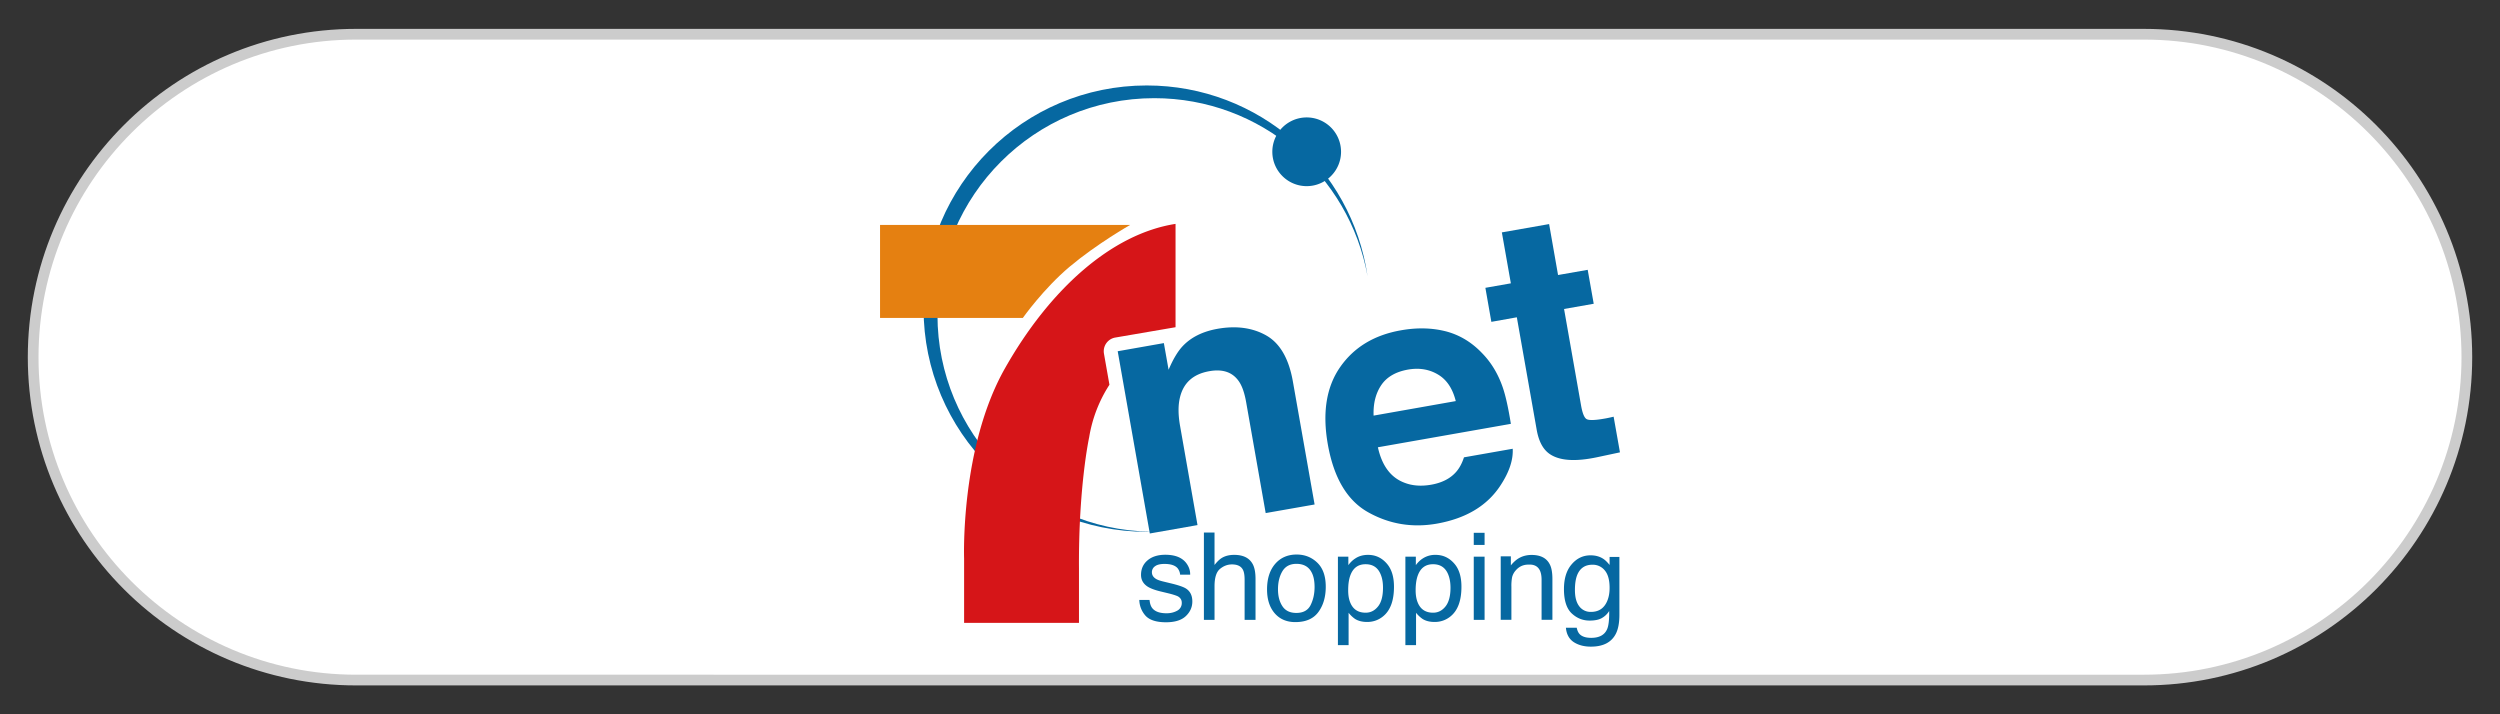
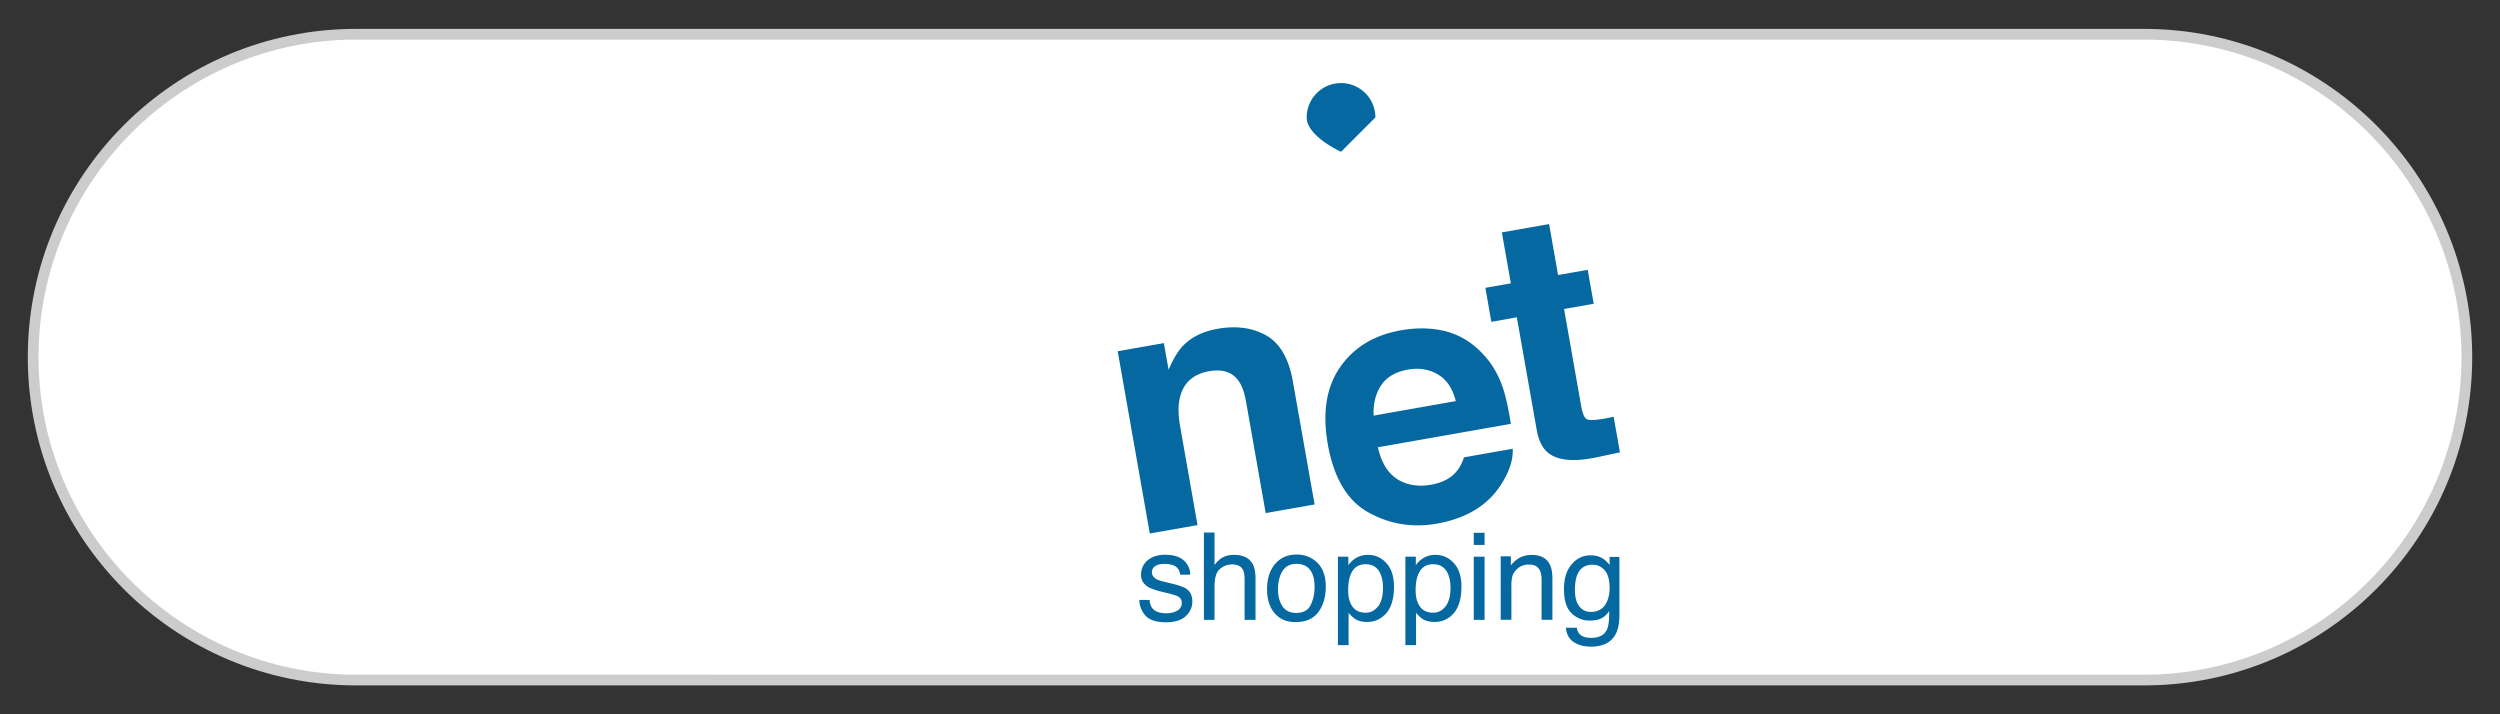
<svg xmlns="http://www.w3.org/2000/svg" id="レイヤー_1" width="175" height="50">
  <rect width="100%" height="100%" fill="#333333" stroke="none" />
  <style>.st2{fill:#0668a1}</style>
  <g id="XMLID_5_">
    <path d="M24.924 47.604C12.461 47.604 2.321 37.464 2.321 25S12.461 2.396 24.924 2.396h125.151c12.464 0 22.604 10.14 22.604 22.604s-10.141 22.604-22.604 22.604H24.924z" fill="#fff" />
    <path d="M150.076 2.771c12.257 0 22.229 9.972 22.229 22.229s-9.972 22.229-22.229 22.229H24.924C12.667 47.229 2.696 37.257 2.696 25S12.668 2.771 24.925 2.771h125.151m0-.75H24.924C12.234 2.021 1.946 12.309 1.946 25c0 12.691 10.288 22.979 22.979 22.979h125.151c12.691 0 22.979-10.288 22.979-22.979-.001-12.691-10.289-22.979-22.979-22.979z" fill="#ccc" />
  </g>
-   <path class="st2" d="M65.623 22.05c0-8.383 6.792-15.178 15.176-15.178 7.453 0 13.65 5.376 14.93 12.462-1.098-7.551-7.599-13.352-15.456-13.352-8.629 0-15.623 6.992-15.623 15.623 0 8.628 6.993 15.62 15.623 15.62.089 0 .174-.004.267-.008-8.266-.137-14.917-6.875-14.917-15.167" />
-   <path class="st2" d="M93.873 10.625c0 1.324-1.075 2.405-2.405 2.405s-2.405-1.081-2.405-2.405a2.404 2.404 0 1 1 4.81 0" />
-   <path d="M61.603 15.743v6.514h9.994s1.45-2.053 3.287-3.595c1.92-1.608 4.229-2.919 4.229-2.919h-17.51z" fill="#e58011" />
-   <path d="M77.278 24.758a.974.974 0 0 1 .789-1.129l4.221-.724v-7.233c-4.468.697-8.803 4.566-11.941 10.111-3.138 5.541-2.86 13.306-2.86 13.306v4.513h8.041v-3.815c-.037-5.737.714-9.182.714-9.182a9.605 9.605 0 0 1 1.419-3.673l-.383-2.174z" fill="#d61518" />
+   <path class="st2" d="M93.873 10.625s-2.405-1.081-2.405-2.405a2.404 2.404 0 1 1 4.81 0" />
  <path class="st2" d="M88.644 23.486c.955.544 1.576 1.617 1.858 3.22l1.52 8.608-3.424.601-1.369-7.771c-.12-.677-.3-1.175-.543-1.5-.441-.603-1.119-.823-2.032-.661-1.129.197-1.818.816-2.061 1.854-.13.543-.126 1.212.016 2.001l1.216 6.918-3.339.588-2.247-12.757 3.231-.57.331 1.866c.313-.735.636-1.274.967-1.632.594-.64 1.415-1.048 2.463-1.235 1.314-.231 2.455-.074 3.413.47M96.69 26.956c-.387.573-.569 1.282-.538 2.137l5.752-1.017c-.219-.876-.63-1.496-1.245-1.86-.615-.367-1.315-.482-2.104-.344-.86.154-1.478.516-1.865 1.084m4.491-3.77c.959.244 1.806.746 2.538 1.506.659.665 1.155 1.485 1.485 2.459.193.572.381 1.412.557 2.518l-9.308 1.64c.28 1.272.883 2.096 1.813 2.463.565.232 1.208.282 1.926.155.762-.135 1.346-.439 1.754-.913.222-.259.4-.591.532-1.001l3.412-.601c.041.77-.236 1.615-.833 2.531-.926 1.442-2.417 2.345-4.478 2.711-1.699.3-3.295.043-4.78-.781-1.485-.818-2.434-2.409-2.852-4.774-.389-2.21-.104-4.012.862-5.4.965-1.388 2.384-2.248 4.257-2.578 1.112-.198 2.152-.176 3.115.065M104.395 22.529l-.418-2.382 1.783-.314-.63-3.566 3.308-.582.626 3.566 2.075-.364.421 2.376-2.076.365 1.191 6.757c.093.522.215.839.373.943.155.104.574.097 1.251-.023.101-.015.211-.038.323-.062.114-.023.226-.05.332-.075l.443 2.496-1.576.336c-1.57.336-2.695.251-3.381-.248-.441-.321-.733-.878-.872-1.672l-1.39-7.87-1.783.319zM80.468 41.997c.023.248.087.441.191.572.19.24.524.36 1 .36.282 0 .53-.062.744-.18a.598.598 0 0 0 .321-.559c0-.19-.087-.332-.259-.439-.108-.056-.325-.13-.648-.211l-.601-.145c-.387-.095-.669-.203-.855-.315-.325-.201-.489-.482-.489-.837 0-.423.155-.764.462-1.023.309-.259.721-.387 1.238-.387.677 0 1.17.191 1.469.586.187.251.277.518.271.806h-.704a.824.824 0 0 0-.184-.458c-.176-.195-.478-.292-.911-.292-.29 0-.51.052-.655.159a.499.499 0 0 0-.224.425c0 .195.097.35.292.468.114.068.28.126.499.178l.503.122c.545.129.915.255 1.1.377.29.191.435.491.435.897 0 .398-.155.742-.456 1.027-.304.288-.768.431-1.388.431-.667 0-1.143-.151-1.423-.449a1.713 1.713 0 0 1-.445-1.114h.717zM84.273 37.277h.744v2.272c.176-.224.336-.381.478-.472.24-.158.541-.236.899-.236.644 0 1.079.224 1.309.673.126.246.184.588.184 1.025v2.85h-.764v-2.8c0-.321-.039-.561-.124-.715-.135-.248-.389-.365-.764-.365-.309 0-.592.11-.843.321-.249.211-.375.613-.375 1.205v2.355h-.744v-6.113zM91.748 42.344c.184-.375.272-.793.272-1.251 0-.412-.064-.752-.197-1.007-.207-.414-.566-.617-1.075-.617-.448 0-.775.176-.982.52-.207.352-.307.772-.307 1.261 0 .476.101.866.307 1.181.207.315.53.474.975.474.491 0 .825-.189 1.007-.561m.464-2.954c.394.381.59.94.59 1.682 0 .715-.174 1.307-.52 1.775-.346.468-.882.7-1.611.7-.605 0-1.087-.207-1.446-.621-.354-.414-.532-.969-.532-1.665 0-.744.184-1.338.563-1.783.377-.437.88-.661 1.512-.661.57.001 1.051.194 1.444.573M96.464 42.449c.232-.29.346-.727.346-1.309 0-.352-.05-.657-.155-.913-.192-.489-.547-.731-1.062-.731-.522 0-.874.257-1.067.775-.104.279-.153.624-.153 1.052 0 .344.048.634.153.876.193.458.549.69 1.067.69.347.001.638-.146.871-.44m-2.81-3.48h.731v.59c.149-.203.313-.358.491-.47.251-.166.547-.248.889-.248.503 0 .932.189 1.284.58.352.383.53.932.53 1.651 0 .969-.253 1.659-.764 2.073a1.722 1.722 0 0 1-1.123.392c-.335 0-.617-.071-.847-.218a2.12 2.12 0 0 1-.443-.425v2.266h-.748v-6.191zM101.187 42.449c.23-.29.348-.727.348-1.309 0-.352-.054-.657-.155-.913-.193-.489-.549-.731-1.065-.731-.522 0-.872.257-1.065.775-.103.279-.155.624-.155 1.052 0 .344.052.634.155.876.193.458.551.69 1.065.69.348.001.638-.146.872-.44m-2.809-3.48h.731v.59c.149-.203.313-.358.491-.47a1.57 1.57 0 0 1 .887-.248c.507 0 .932.189 1.286.58.354.383.528.932.528 1.651 0 .969-.253 1.659-.762 2.073a1.719 1.719 0 0 1-1.124.392c-.336 0-.62-.071-.845-.218a2.1 2.1 0 0 1-.447-.425v2.266h-.746v-6.191zM103.163 43.389h.758v-4.42h-.758v4.42zm0-5.244h.758v-.847h-.758v.847zM105.05 38.945h.71v.632c.209-.259.433-.447.665-.559.238-.114.497-.172.785-.172.63 0 1.056.222 1.276.663.124.238.182.584.182 1.029v2.85h-.758v-2.8c0-.269-.039-.487-.118-.654-.135-.279-.375-.414-.721-.414-.178 0-.327.016-.435.052-.207.06-.387.184-.542.365a1.117 1.117 0 0 0-.244.454 3.11 3.11 0 0 0-.052.669v2.326h-.748v-4.441zM112.334 39.928a1.077 1.077 0 0 0-.861-.398c-.524 0-.882.247-1.075.735-.102.267-.153.609-.153 1.035 0 .503.101.879.304 1.142a.983.983 0 0 0 .814.391c.535 0 .907-.24 1.125-.723.124-.274.184-.595.184-.959 0-.554-.114-.96-.338-1.223m-.091-.801c.141.095.28.236.429.421v-.561h.686v4.041c0 .563-.081 1.006-.248 1.334-.307.603-.889.903-1.748.903-.474 0-.874-.106-1.203-.319-.323-.217-.505-.553-.545-1.005h.758c.039.201.108.352.215.46.168.163.431.248.797.248.564 0 .938-.201 1.114-.607.104-.236.155-.661.145-1.272a1.419 1.419 0 0 1-.538.507c-.207.112-.489.164-.831.164-.48 0-.897-.168-1.259-.508-.358-.34-.538-.909-.538-1.694 0-.746.182-1.326.544-1.742.359-.418.8-.624 1.311-.624.35-.001.652.08.911.254" />
</svg>